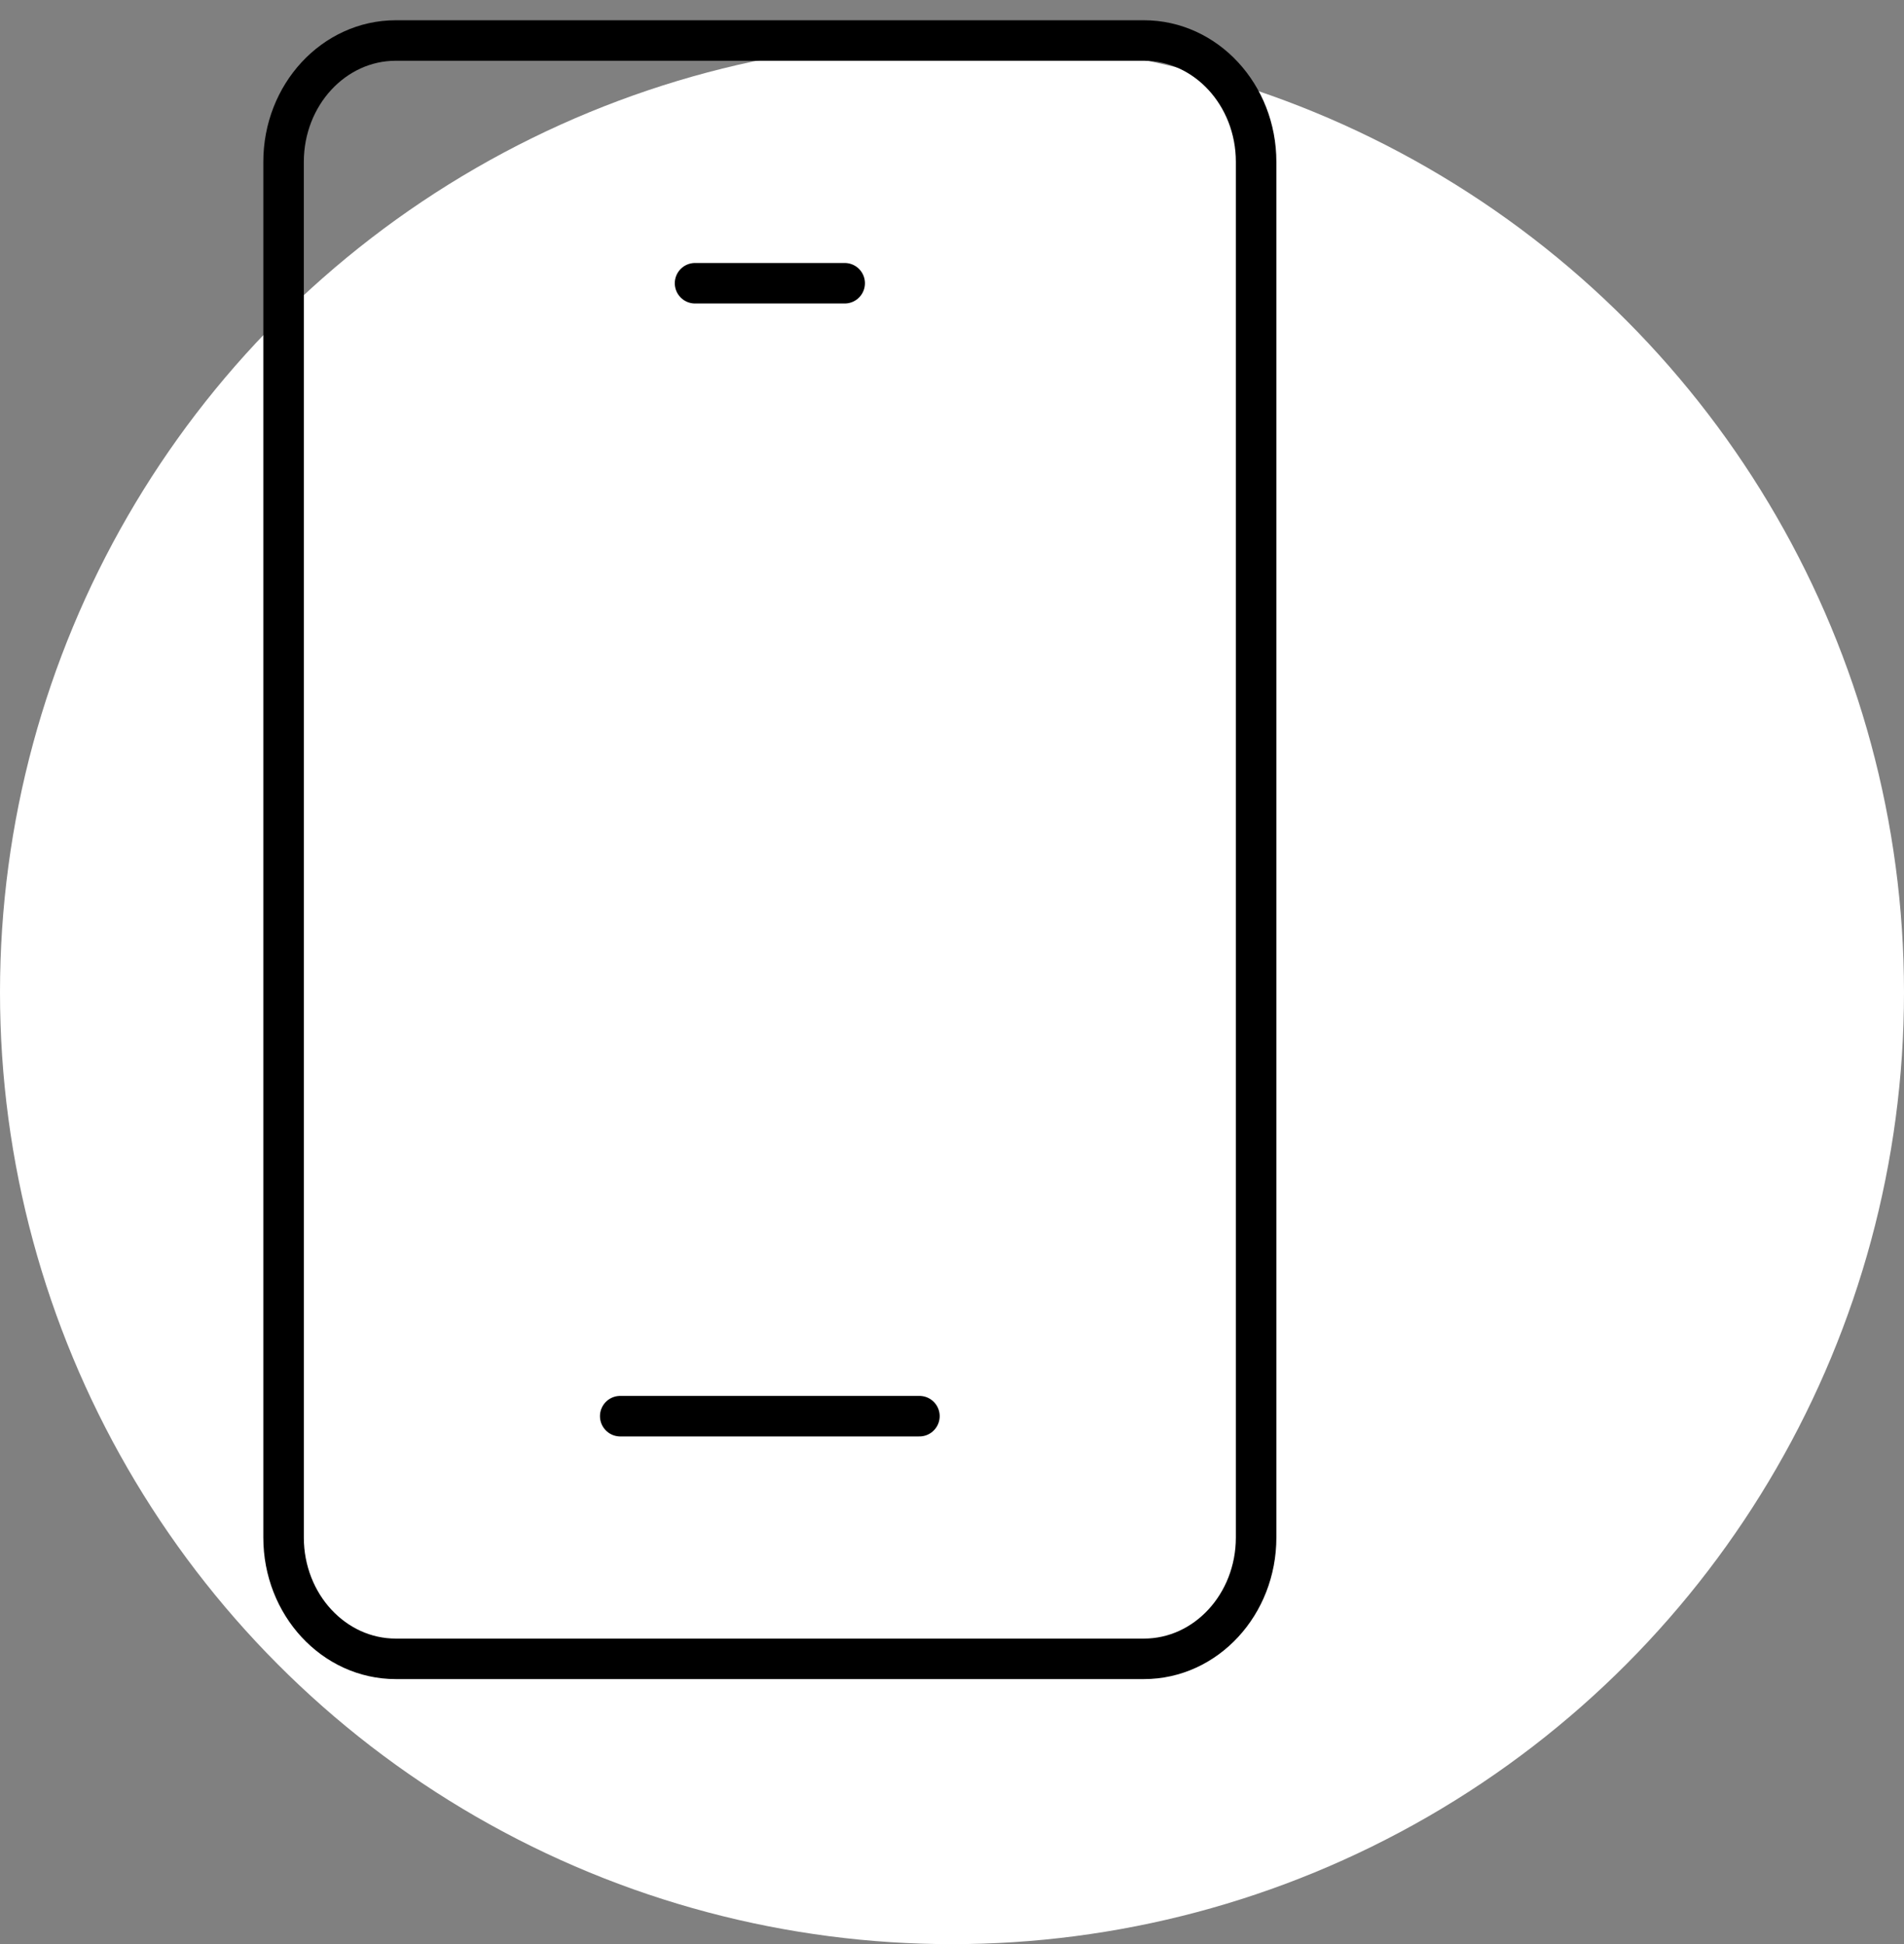
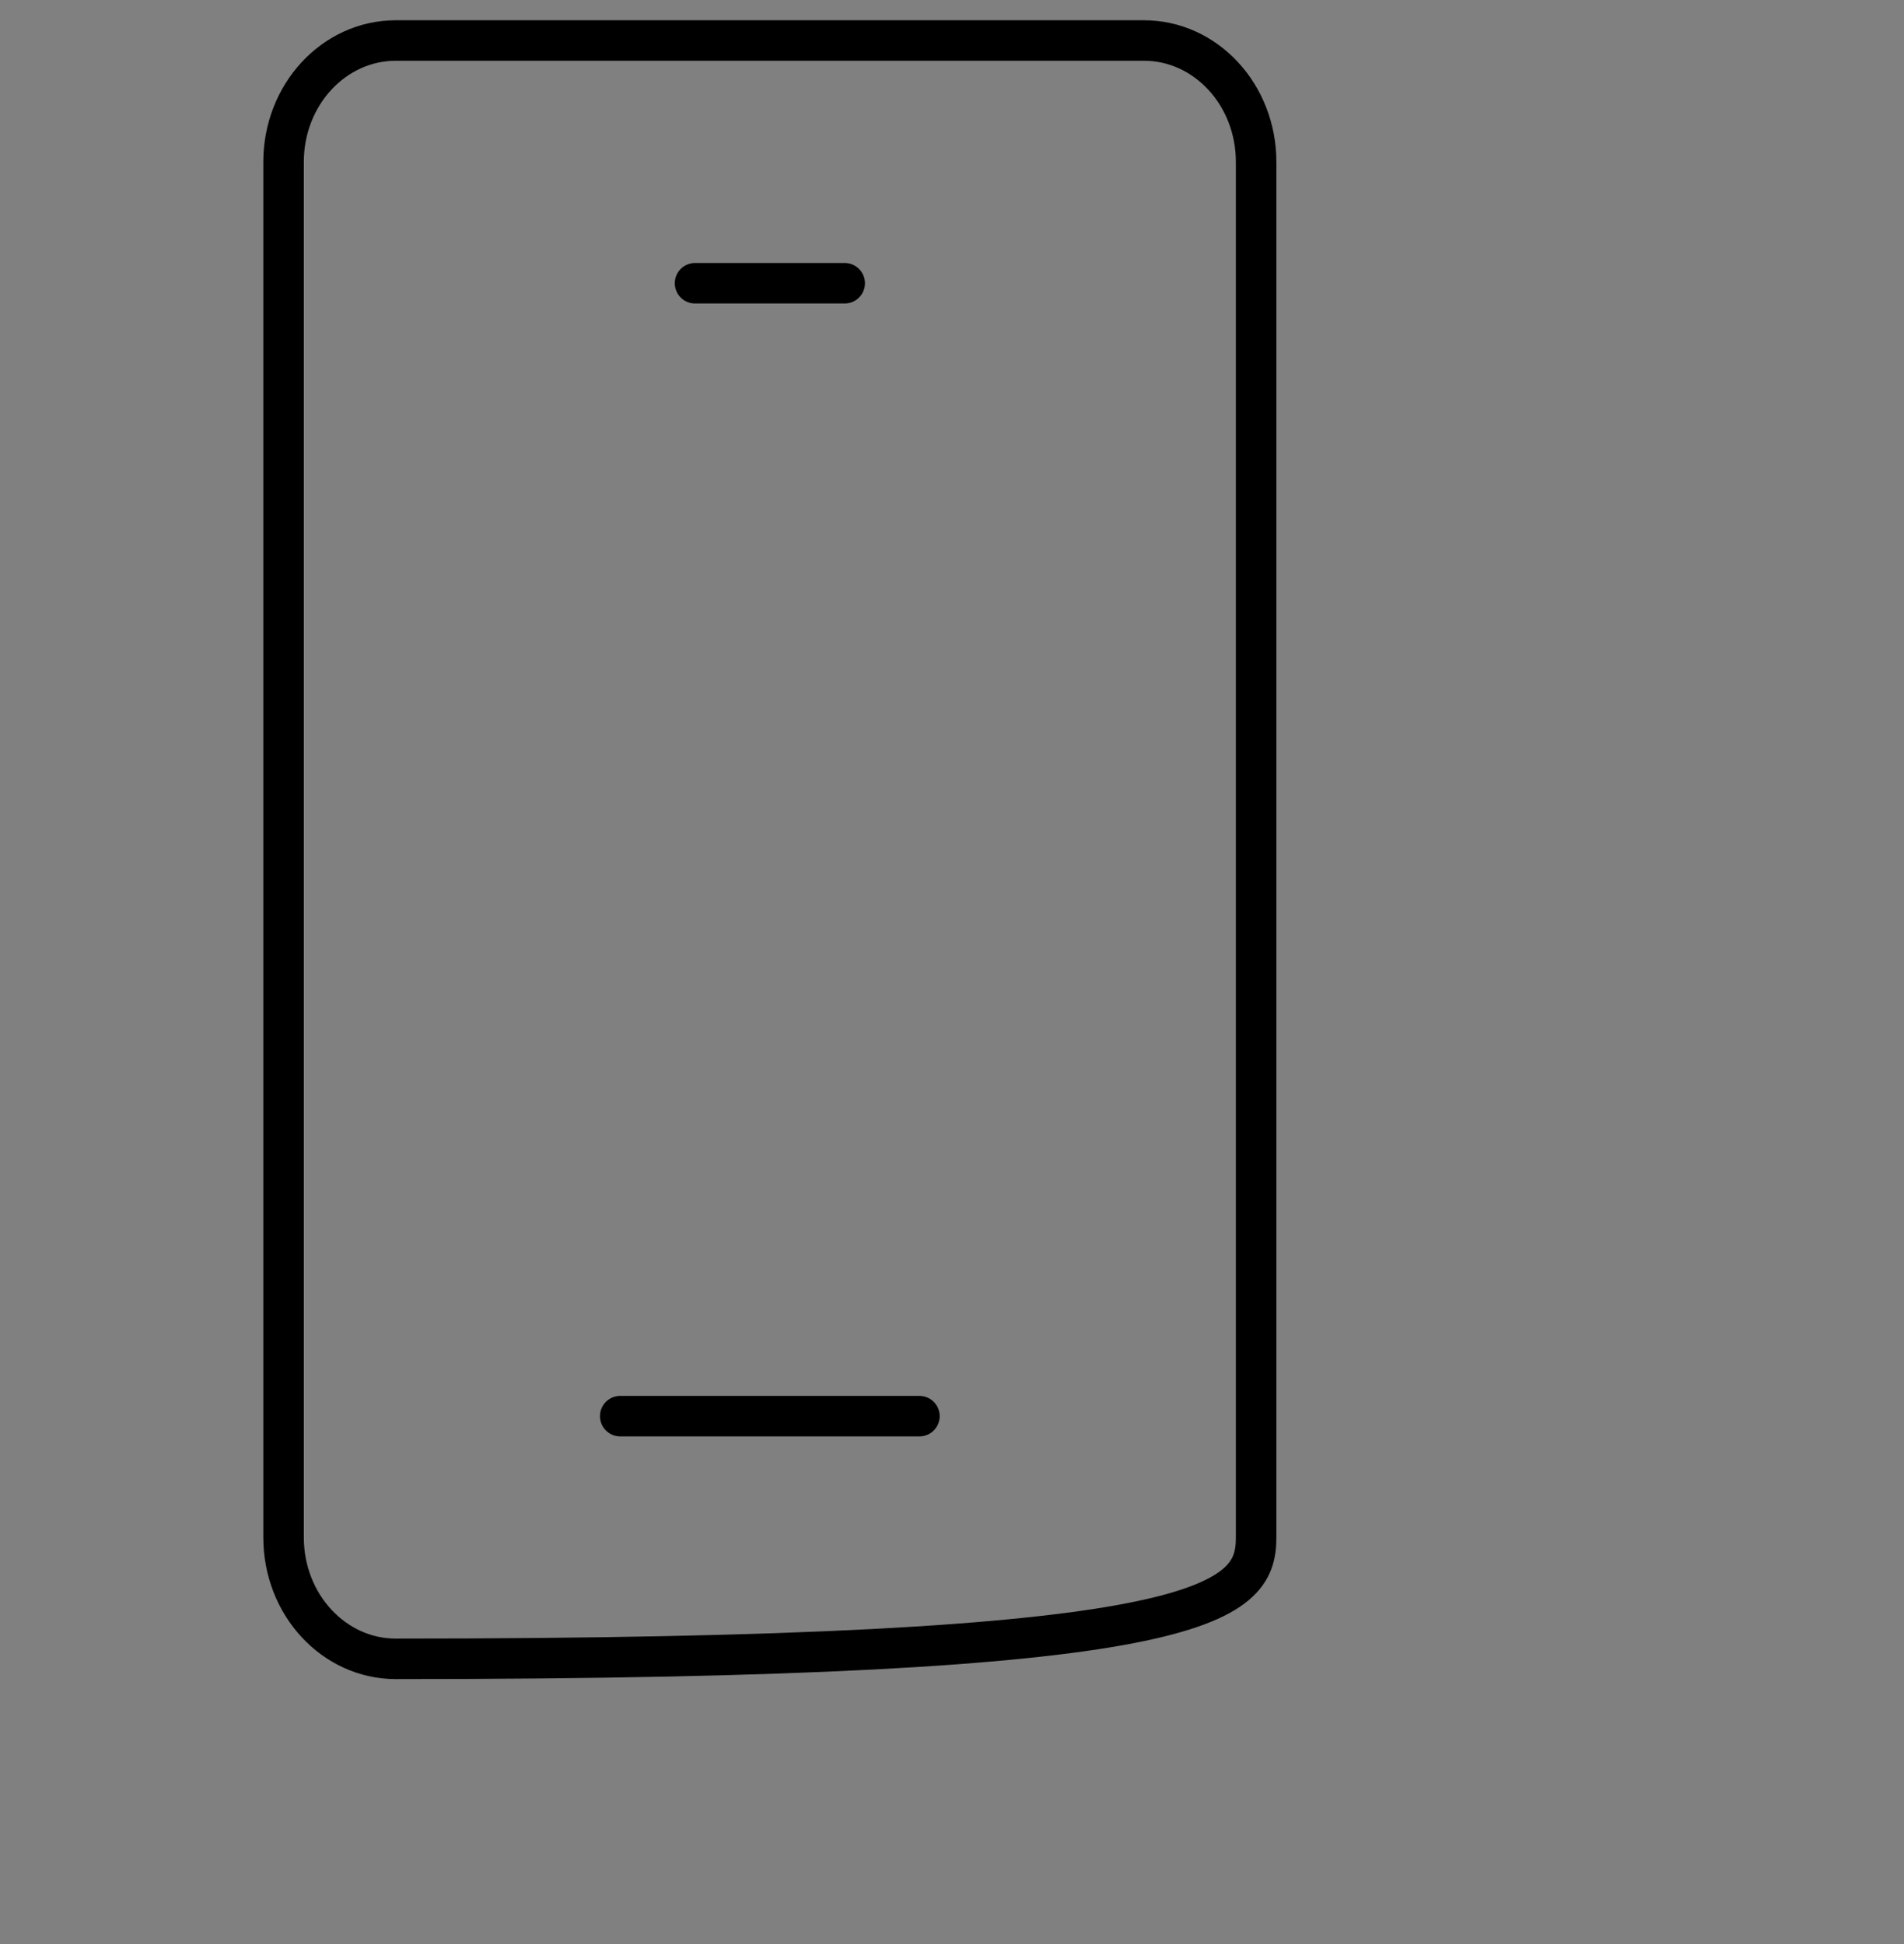
<svg xmlns="http://www.w3.org/2000/svg" width="47" height="48" viewBox="0 0 47 48" fill="none">
  <rect x="0" y="0" width="47" height="48" fill="#808080" stroke="none" />
-   <circle cx="23.5" cy="24.5" r="23.5" fill="white" />
-   <path d="M28.237 1H9.77C8.24 1 7 2.342 7 3.997V37.96C7 39.615 8.24 40.956 9.77 40.956H28.237C29.767 40.956 31.007 39.615 31.007 37.96V3.997C31.007 2.342 29.767 1 28.237 1Z" stroke="black" />
+   <path d="M28.237 1H9.77C8.24 1 7 2.342 7 3.997V37.96C7 39.615 8.24 40.956 9.77 40.956C29.767 40.956 31.007 39.615 31.007 37.96V3.997C31.007 2.342 29.767 1 28.237 1Z" stroke="black" />
  <path d="M17.157 6.993H20.851" stroke="black" stroke-linecap="round" stroke-linejoin="round" />
  <path d="M15.31 34.964H22.696" stroke="black" stroke-linecap="round" stroke-linejoin="round" />
</svg>